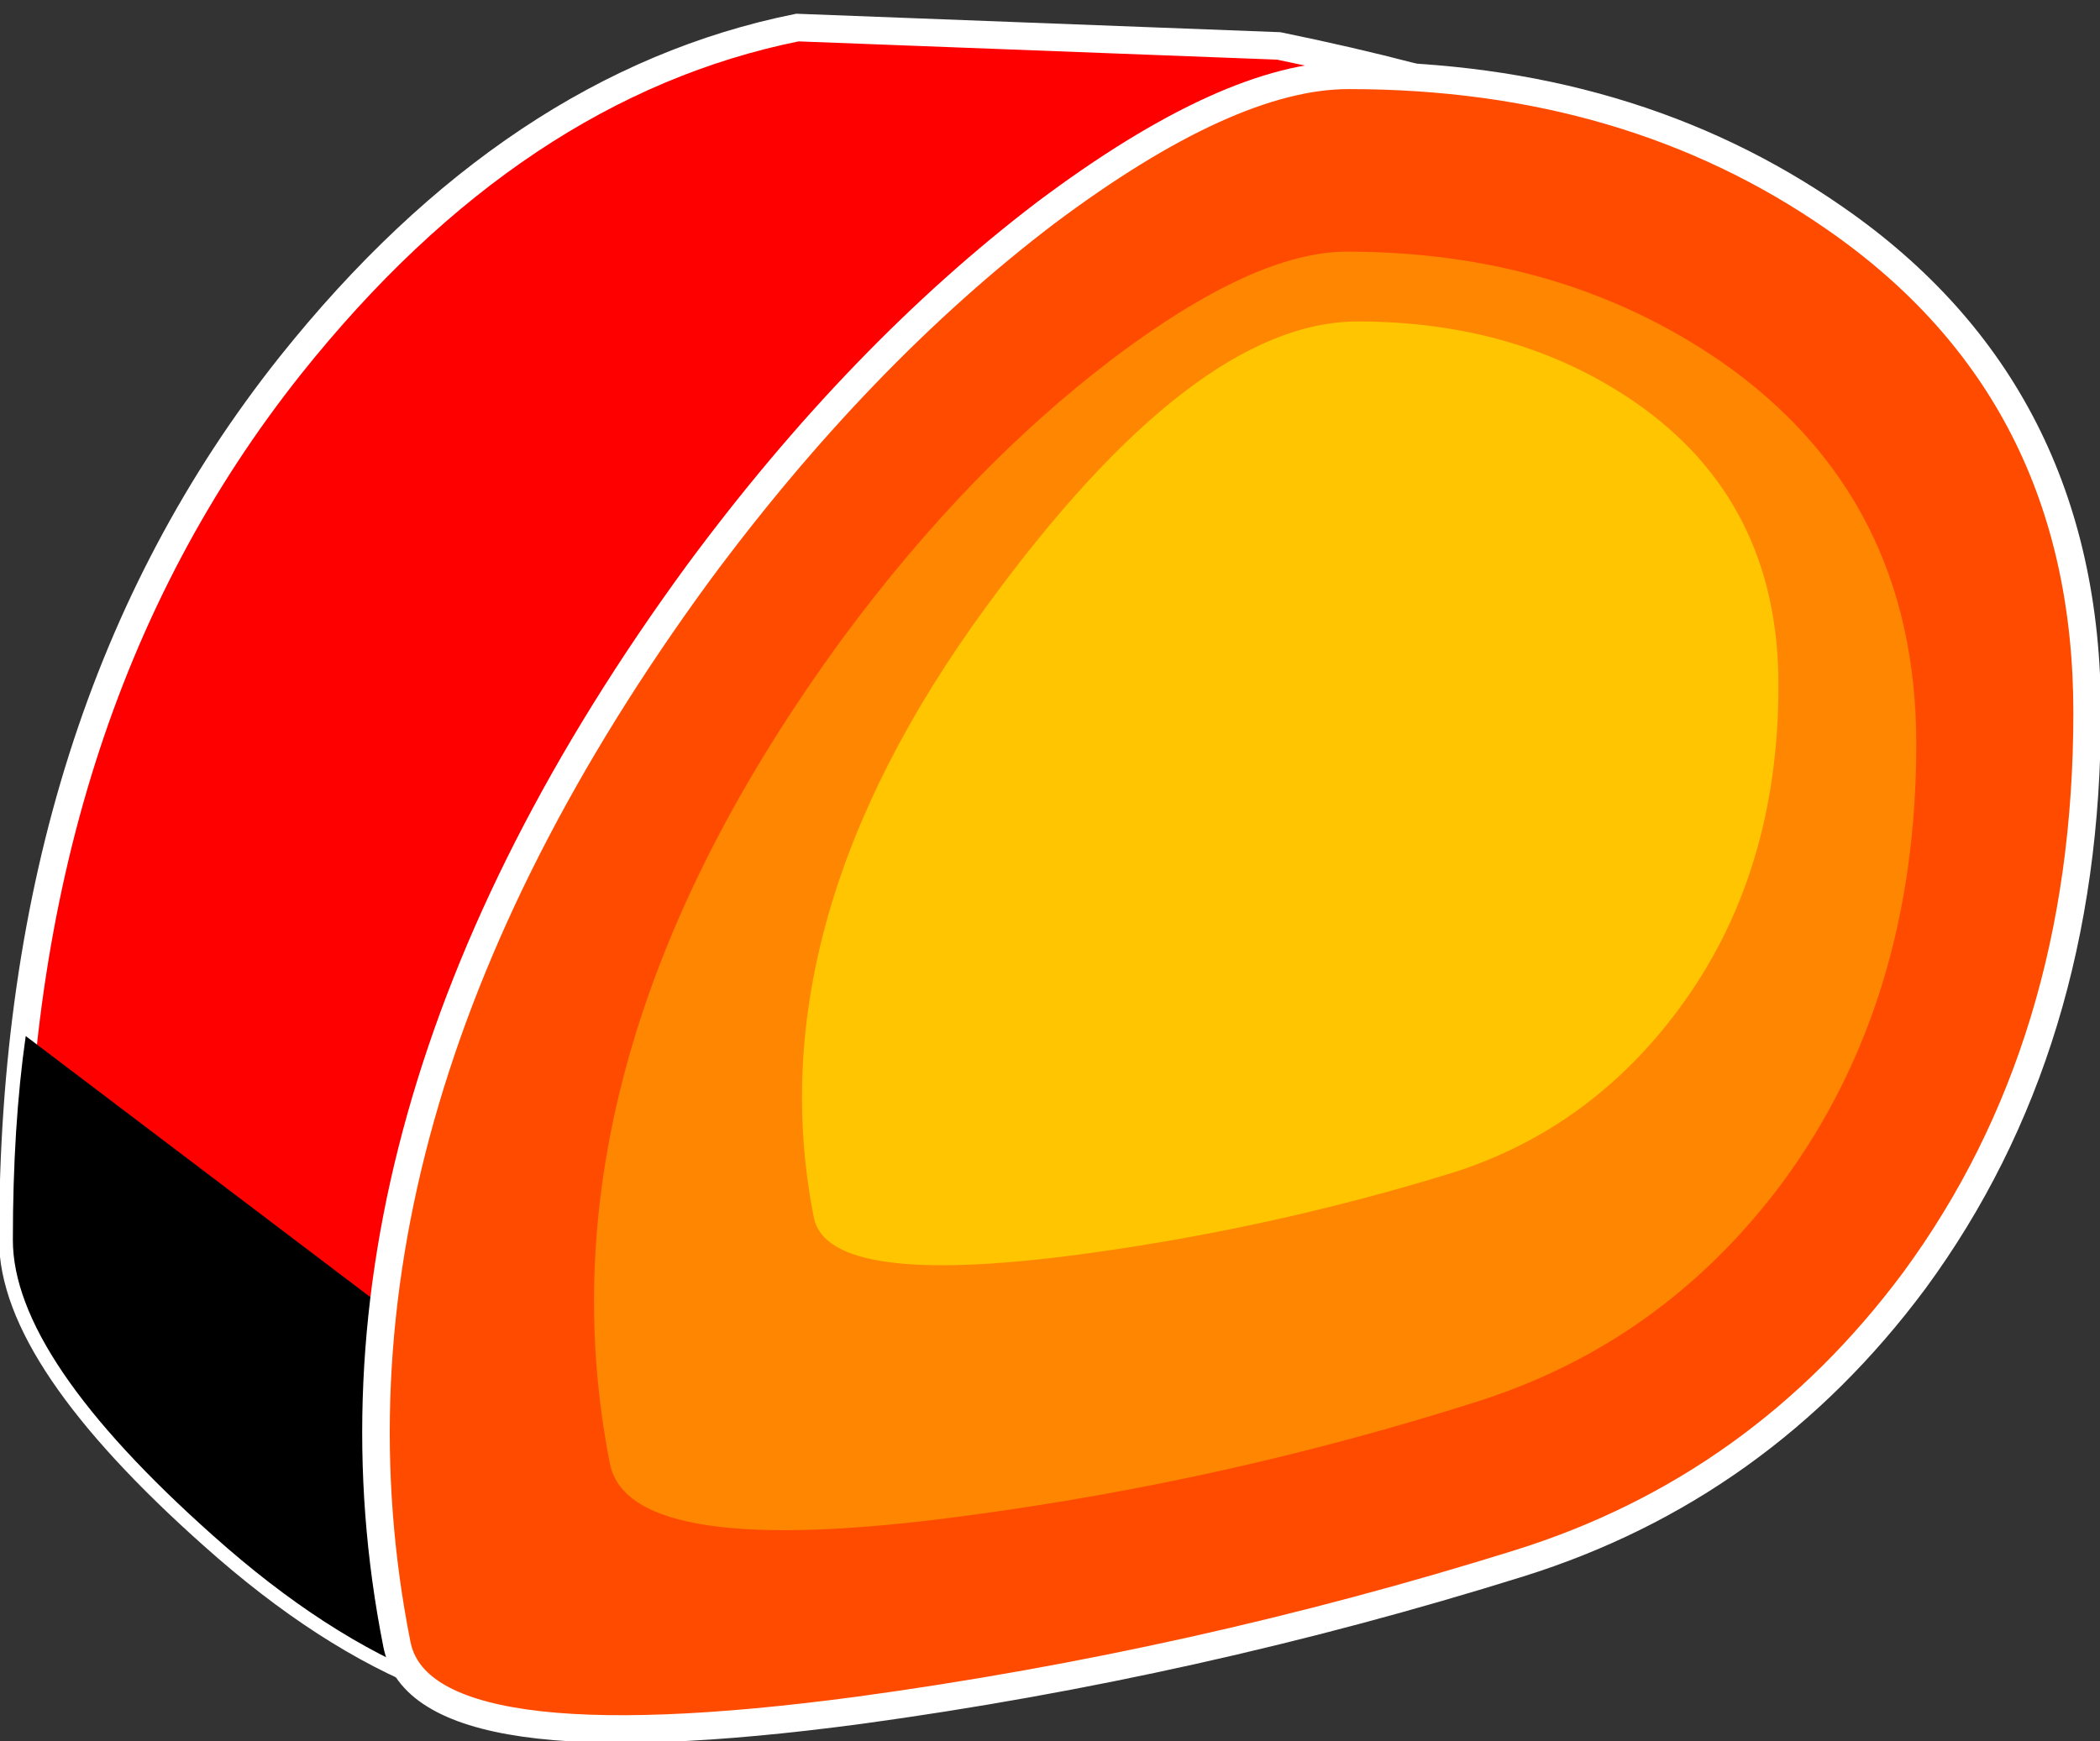
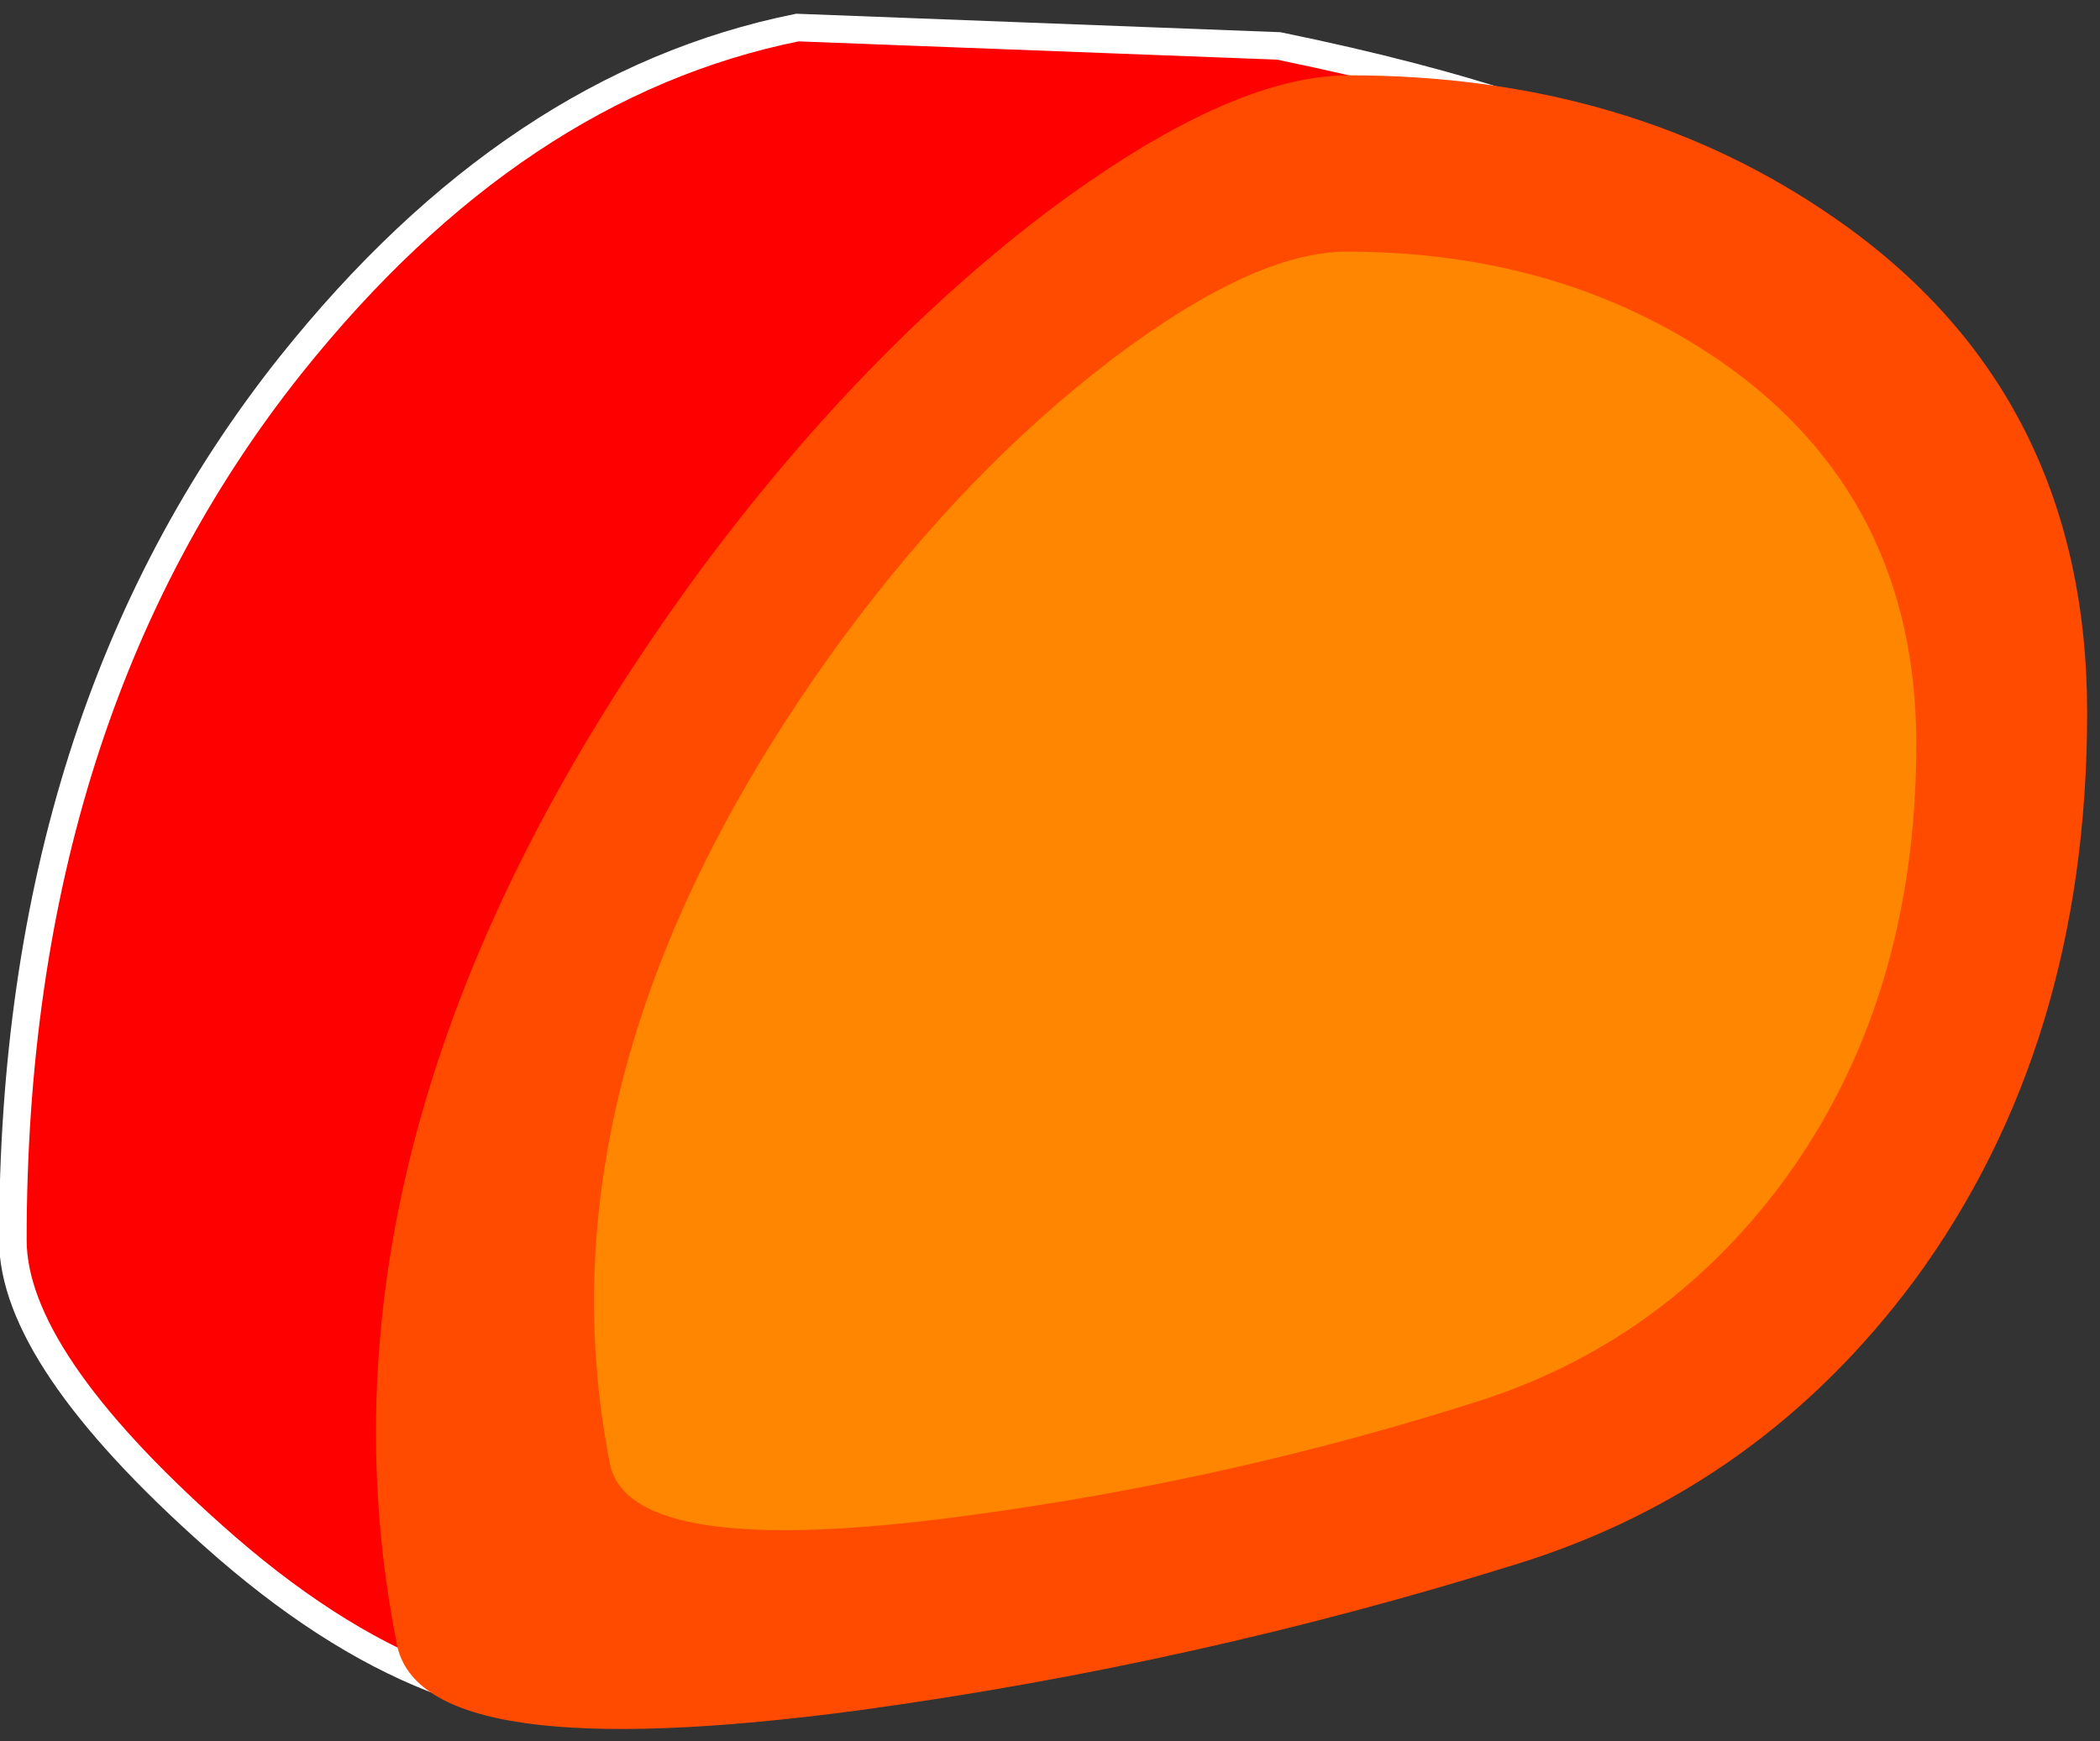
<svg xmlns="http://www.w3.org/2000/svg" height="47.4px" width="57.15px">
  <rect width="100%" height="100%" fill="#333333" stroke="none" />
  <g transform="matrix(1.0, 0.0, 0.0, 1.0, 53.75, 183.9)">
    <path d="M-32.05 -183.15 L-18.95 -182.65 Q-15.05 -181.85 -12.25 -180.9 L-21.05 -159.7 Q-30.95 -138.3 -36.15 -137.5 -41.8 -136.6 -47.95 -142.1 -53.4 -146.95 -53.4 -150.15 -53.4 -164.45 -45.85 -173.95 -39.75 -181.6 -32.05 -183.15" fill="#ff0000" fill-rule="evenodd" stroke="none" />
    <path d="M-32.05 -183.15 Q-39.75 -181.6 -45.85 -173.95 -53.4 -164.45 -53.4 -150.15 -53.4 -146.95 -47.95 -142.1 -41.8 -136.6 -36.15 -137.5 -30.95 -138.3 -21.05 -159.7 L-12.25 -180.9 Q-15.05 -181.85 -18.95 -182.65 L-32.05 -183.15 Z" fill="none" stroke="#ffffff" stroke-linecap="butt" stroke-linejoin="miter-clip" stroke-miterlimit="4.0" stroke-width="0.75" />
-     <path d="M-33.65 -141.0 L-34.95 -138.2 Q-35.2 -137.65 -36.15 -137.5 -41.8 -136.6 -47.95 -142.1 -53.4 -146.95 -53.4 -150.15 -53.4 -153.25 -53.05 -155.7 L-33.65 -141.0" fill="#000000" fill-rule="evenodd" stroke="none" />
    <path d="M-34.75 -168.3 Q-30.35 -174.25 -25.3 -178.1 -20.3 -181.85 -17.05 -181.85 -9.4 -181.85 -3.8 -177.95 3.05 -173.2 3.05 -164.5 3.05 -155.45 -1.65 -149.05 -5.85 -143.4 -12.4 -141.35 -21.2 -138.6 -30.35 -137.35 -42.3 -135.75 -42.95 -139.15 -45.75 -153.25 -34.75 -168.3" fill="#ff4b00" fill-rule="evenodd" stroke="none" />
-     <path d="M-34.75 -168.3 Q-45.75 -153.25 -42.95 -139.15 -42.3 -135.75 -30.35 -137.35 -21.2 -138.6 -12.4 -141.35 -5.85 -143.4 -1.65 -149.05 3.05 -155.45 3.05 -164.5 3.05 -173.2 -3.8 -177.95 -9.4 -181.85 -17.05 -181.85 -20.3 -181.85 -25.3 -178.1 -30.35 -174.25 -34.75 -168.3 Z" fill="none" stroke="#ffffff" stroke-linecap="butt" stroke-linejoin="miter-clip" stroke-miterlimit="4.0" stroke-width="0.75" />
    <path d="M-30.8 -166.55 Q-27.4 -171.15 -23.45 -174.15 -19.6 -177.05 -17.1 -177.05 -11.25 -177.05 -6.9 -174.05 -1.6 -170.35 -1.6 -163.65 -1.6 -156.65 -5.25 -151.7 -8.5 -147.35 -13.55 -145.75 -20.3 -143.6 -27.4 -142.65 -36.6 -141.4 -37.15 -144.05 -39.3 -154.95 -30.8 -166.55" fill="#ff8600" fill-rule="evenodd" stroke="none" />
-     <path d="M-26.9 -167.4 Q-21.25 -175.15 -16.8 -175.15 -12.45 -175.15 -9.25 -172.95 -5.35 -170.25 -5.35 -165.25 -5.35 -160.1 -8.05 -156.45 -10.45 -153.2 -14.15 -152.0 -19.15 -150.45 -24.4 -149.75 -31.2 -148.85 -31.6 -150.75 -33.2 -158.8 -26.9 -167.4" fill="#ffc500" fill-rule="evenodd" stroke="none" />
  </g>
</svg>